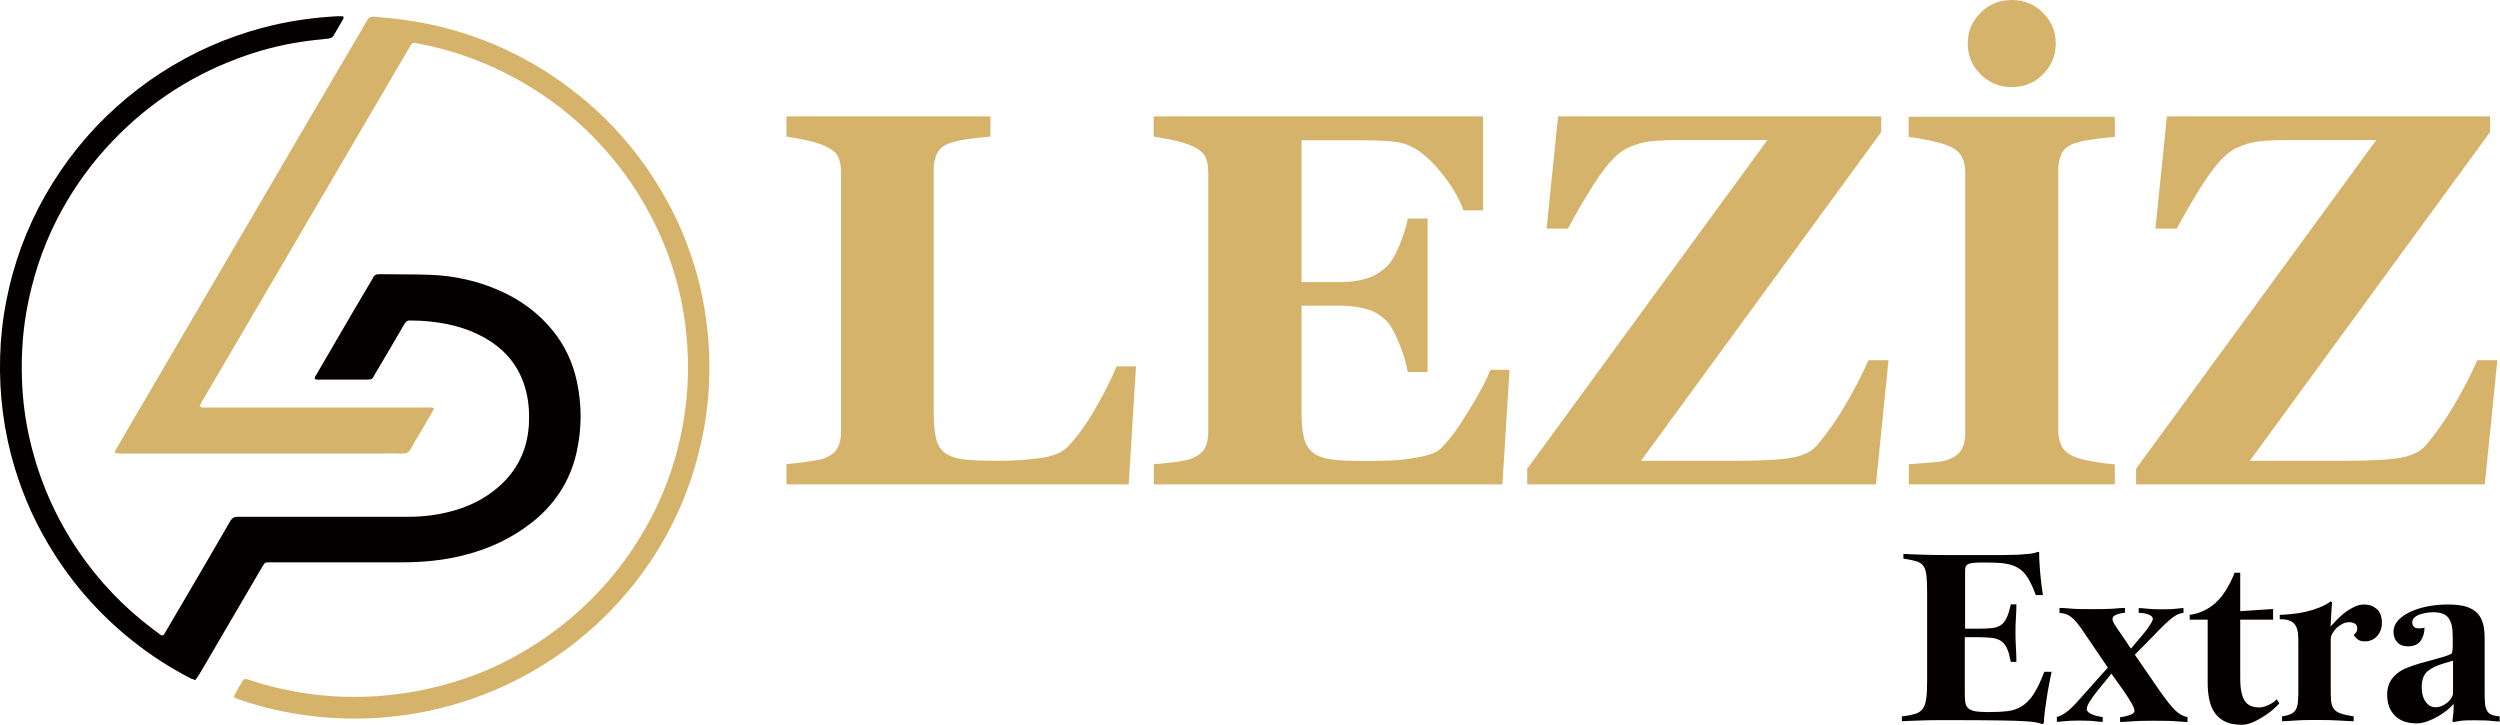
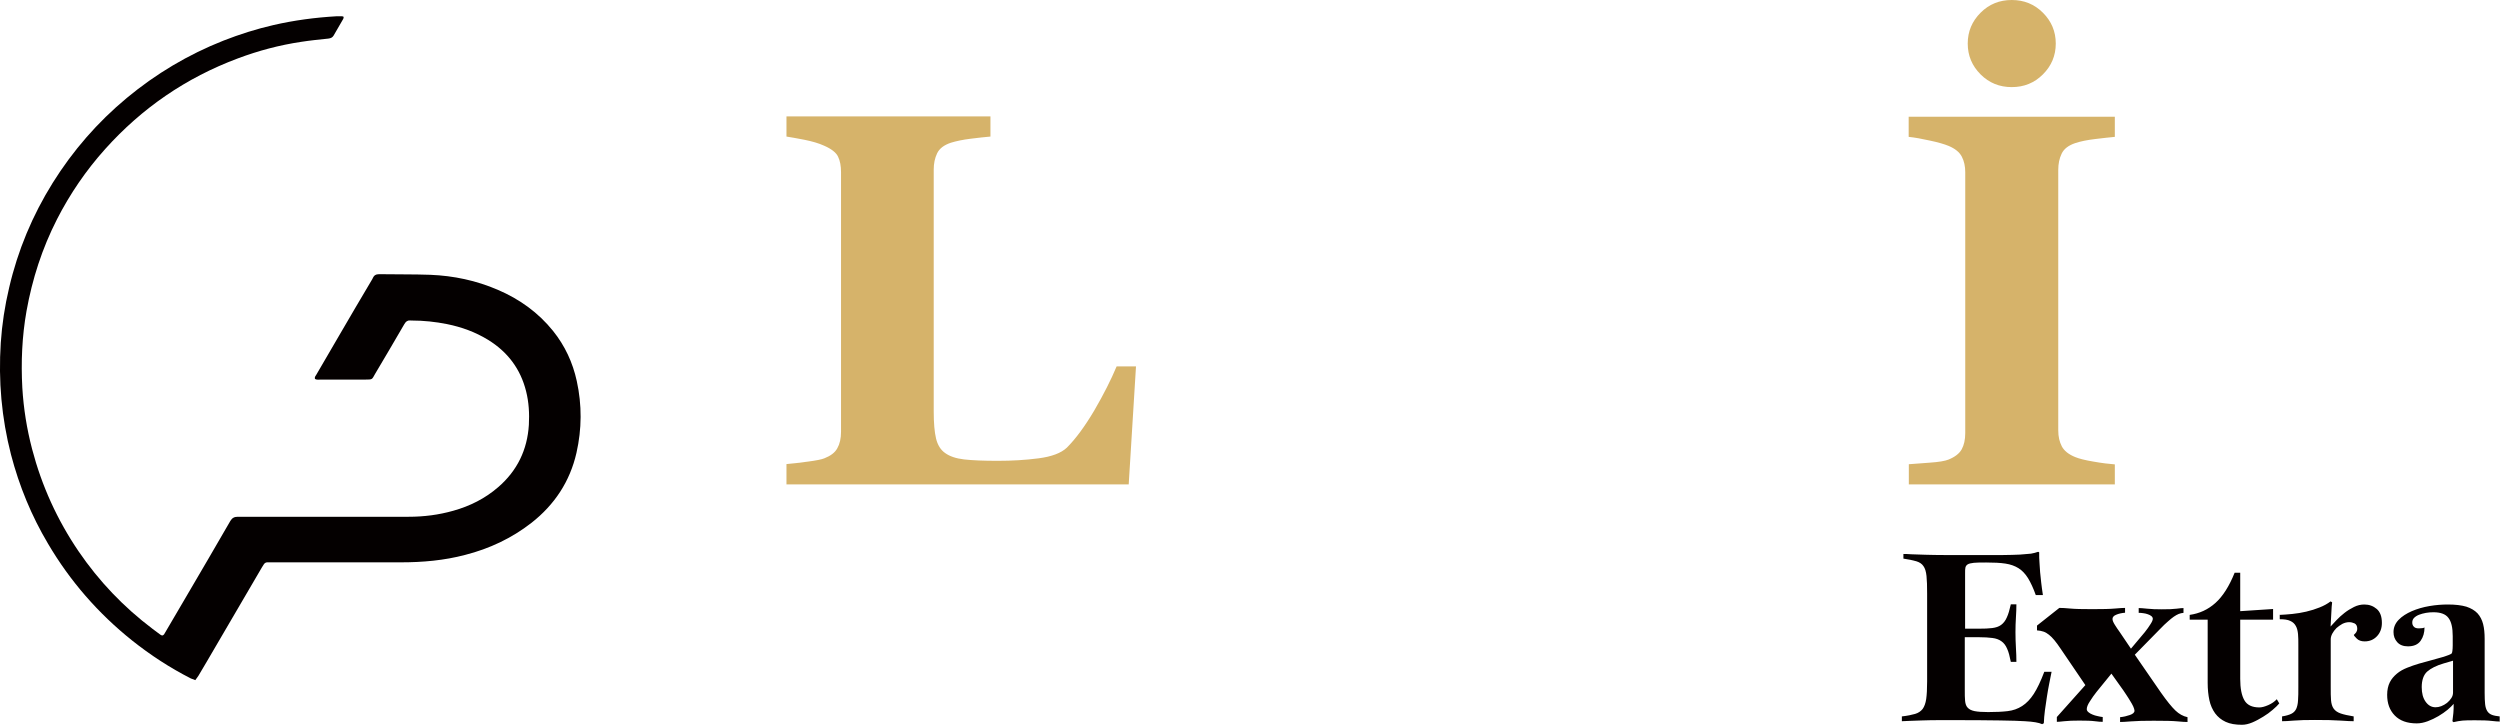
<svg xmlns="http://www.w3.org/2000/svg" id="Layer_1" data-name="Layer 1" viewBox="0 0 161.29 46.76">
  <defs>
    <style>
      .cls-1, .cls-2 {
        fill: #040000;
      }

      .cls-2 {
        fill-rule: evenodd;
      }

      .cls-3 {
        fill: #d6b36a;
      }
    </style>
  </defs>
-   <path class="cls-3" d="M15.1,44.94c.02-.06.03-.11.05-.15.15-.27.31-.54.47-.8.13-.21.16-.22.39-.15.3.09.59.19.89.28,2.6.74,5.24,1,7.94.75,1.79-.16,3.53-.54,5.22-1.12,1.64-.56,3.17-1.33,4.62-2.28,2.15-1.4,3.99-3.13,5.52-5.18.7-.94,1.31-1.93,1.85-2.96.69-1.34,1.23-2.73,1.62-4.18.6-2.26.83-4.55.67-6.87-.17-2.6-.8-5.07-1.9-7.44-.99-2.13-2.3-4.05-3.92-5.75-1.49-1.57-3.19-2.88-5.09-3.94-2.03-1.13-4.19-1.92-6.48-2.35-.32-.06-.34-.08-.53.25-.79,1.36-1.59,2.72-2.39,4.08-1.46,2.49-2.92,4.98-4.38,7.48-1.1,1.88-2.2,3.77-3.31,5.65-.84,1.43-1.68,2.87-2.52,4.3-.27.46-.54.92-.81,1.38-.05.08-.08.17-.13.28.08.03.13.06.19.07.21,0,.42,0,.64,0,4.61,0,9.22,0,13.83,0,.14,0,.29-.02.46.04-.04.09-.06.17-.1.24-.22.37-.44.75-.66,1.12-.25.43-.51.85-.75,1.29-.11.2-.25.28-.48.28-.57-.01-1.15,0-1.72,0h-14.32c-.72,0-1.45,0-2.17,0-.12,0-.25-.01-.4-.02.03-.09.03-.16.07-.22.48-.84.97-1.67,1.46-2.51,1.3-2.21,2.59-4.43,3.89-6.64,1.28-2.19,2.57-4.39,3.85-6.58,2.04-3.49,4.08-6.98,6.13-10.46.29-.49.59-.98.86-1.48.12-.22.27-.29.51-.27,1.4.11,2.78.29,4.15.62,1.61.39,3.16.94,4.64,1.66,1.75.85,3.36,1.9,4.84,3.16,1.72,1.46,3.19,3.14,4.4,5.03.97,1.51,1.76,3.11,2.34,4.8.51,1.47.86,2.97,1.05,4.51.22,1.75.24,3.5.05,5.26-.1.89-.24,1.76-.45,2.63-.32,1.37-.75,2.69-1.31,3.98-.72,1.65-1.64,3.2-2.73,4.63-1.53,2-3.34,3.7-5.44,5.11-1.9,1.27-3.94,2.24-6.13,2.9-.86.26-1.74.47-2.62.63-1.95.35-3.92.44-5.9.29-1.49-.12-2.95-.37-4.38-.77-.47-.13-.93-.29-1.39-.44-.07-.02-.13-.07-.2-.11" />
  <path class="cls-2" d="M22.17,1.08s0,.1-.02.13c-.21.37-.42.73-.63,1.09-.08.13-.19.17-.34.19-.58.06-1.17.12-1.75.21-1.4.21-2.76.57-4.09,1.07-3.34,1.25-6.18,3.2-8.55,5.84-1.24,1.38-2.27,2.89-3.11,4.53-.96,1.88-1.6,3.86-1.97,5.93-.29,1.64-.36,3.29-.27,4.95.08,1.34.29,2.65.63,3.95.62,2.37,1.62,4.57,3,6.6,1.31,1.92,2.9,3.59,4.77,5,.17.13.34.25.51.38.03.02.07.03.1.05.13-.01.16-.12.21-.2.47-.79.93-1.58,1.39-2.37.94-1.6,1.88-3.21,2.81-4.82.12-.2.26-.27.48-.27,1.94,0,3.87,0,5.81,0,1.74,0,3.47,0,5.21,0,.98,0,1.94-.12,2.89-.39,1.07-.3,2.05-.79,2.89-1.52,1.23-1.06,1.88-2.41,1.98-4.02.04-.73,0-1.46-.18-2.17-.36-1.44-1.19-2.54-2.46-3.32-.82-.5-1.7-.82-2.64-1.01-.75-.15-1.51-.23-2.27-.23-.08,0-.15-.01-.22,0-.07.02-.14.06-.18.11-.06.07-.11.17-.16.25-.6,1.03-1.2,2.06-1.81,3.08-.21.36-.14.37-.64.37-.95,0-1.9,0-2.85,0-.13,0-.27.03-.39-.04-.04-.12.04-.2.09-.28.49-.85.99-1.69,1.48-2.54.7-1.2,1.4-2.4,2.11-3.59.02-.03.04-.06.05-.1.08-.18.21-.25.41-.25,1.1.02,2.2,0,3.3.04,1.51.06,2.97.37,4.36.97,1.4.6,2.6,1.46,3.56,2.65.77.96,1.27,2.04,1.53,3.23.34,1.55.33,3.1-.02,4.64-.42,1.84-1.41,3.34-2.9,4.51-1.27.99-2.71,1.67-4.28,2.07-1.36.36-2.75.48-4.16.48-2.01,0-4.02,0-6.03,0-.77,0-1.55,0-2.32,0-.09,0-.17,0-.26,0-.09,0-.17.05-.22.13-.04.06-.08.13-.12.19-1.18,2.02-2.37,4.05-3.55,6.07-.18.31-.36.62-.55.93-.06.09-.13.18-.2.28-.11-.04-.2-.07-.29-.11-1.35-.69-2.61-1.51-3.79-2.45-2.19-1.75-4-3.83-5.42-6.24-1.07-1.8-1.86-3.72-2.39-5.75C.1,26.96-.11,24.56.05,22.12c.08-1.2.26-2.38.54-3.56.56-2.41,1.5-4.66,2.81-6.76,1.3-2.08,2.89-3.91,4.78-5.48,1.88-1.56,3.96-2.8,6.24-3.7,1.05-.41,2.12-.75,3.21-1,1.34-.31,2.7-.49,4.08-.57.12,0,.25,0,.37,0,.02,0,.04.02.08.03" />
  <path class="cls-3" d="M73.29,23.64l-.47,7.61h-22.08v-1.31c.39-.03.86-.09,1.39-.16.53-.07.88-.14,1.05-.21.41-.16.69-.37.84-.65.16-.28.24-.63.24-1.07V11.11c0-.4-.06-.73-.19-1-.12-.26-.42-.5-.9-.71-.35-.16-.77-.28-1.26-.38-.49-.09-.88-.17-1.17-.21v-1.3h13.16v1.3c-.36.03-.79.08-1.28.14-.49.06-.92.15-1.28.26-.44.15-.73.37-.88.68-.15.31-.22.66-.22,1.05v15.61c0,.74.05,1.32.15,1.74.1.42.3.74.59.94.29.21.7.35,1.22.41.52.06,1.25.09,2.17.09s1.78-.05,2.63-.16c.85-.11,1.46-.34,1.83-.69.57-.57,1.16-1.37,1.77-2.4.6-1.03,1.08-1.98,1.44-2.84h1.23Z" />
-   <path class="cls-3" d="M95.7,13.57h-1.28c-.33-.9-.89-1.81-1.69-2.73-.8-.92-1.59-1.47-2.38-1.63-.34-.08-.81-.12-1.41-.14-.6-.02-1.1-.02-1.49-.02h-3.48v9.15h2.47c.62,0,1.18-.07,1.69-.22.51-.14.97-.42,1.39-.84.26-.26.52-.71.78-1.35.26-.65.44-1.21.52-1.69h1.28v9.9h-1.28c-.07-.47-.24-1.06-.52-1.76-.28-.71-.54-1.2-.78-1.46-.37-.4-.81-.68-1.32-.83-.51-.15-1.09-.23-1.76-.23h-2.47v6.84c0,.71.05,1.28.16,1.7.11.42.31.74.6.96.28.21.67.35,1.16.42.49.07,1.16.1,2,.1.39,0,.87,0,1.42-.02.55-.01,1.04-.04,1.45-.1.47-.06.92-.14,1.33-.25.41-.11.72-.27.92-.49.54-.55,1.15-1.38,1.82-2.5.68-1.12,1.12-1.96,1.33-2.52h1.23l-.46,7.39h-22.49v-1.3c.32-.02.74-.07,1.28-.13.54-.07.92-.15,1.15-.23.43-.18.71-.4.86-.68.15-.27.22-.62.22-1.05V11.11c0-.4-.06-.73-.19-1-.12-.26-.42-.5-.9-.71-.29-.13-.7-.26-1.23-.37-.53-.11-.93-.18-1.2-.22v-1.3h21.25v6.06Z" />
-   <path class="cls-3" d="M121.84,23.24l-.81,8.01h-22.5v-1.01l15.5-21.21h-5.26c-1.07,0-1.84.03-2.32.09-.47.06-.92.19-1.34.38-.48.18-1.02.65-1.61,1.42-.59.77-1.37,2.04-2.35,3.83h-1.37l.74-7.24h20.85v1.01l-15.5,21.21h6.03c1.89,0,3.18-.08,3.86-.23.68-.15,1.18-.42,1.5-.81.64-.77,1.24-1.62,1.78-2.54.55-.92,1.05-1.89,1.51-2.91h1.27Z" />
  <path class="cls-3" d="M136.45,31.25h-13.3v-1.3c.3-.02.75-.06,1.34-.1.59-.04,1-.11,1.22-.2.42-.17.7-.39.85-.66.15-.27.23-.62.23-1.05V11.11c0-.38-.07-.71-.22-1-.15-.29-.43-.52-.86-.7-.27-.11-.67-.23-1.2-.34-.53-.12-.99-.2-1.37-.24v-1.3h13.3v1.3c-.34.03-.76.08-1.27.14-.51.06-.94.15-1.28.26-.44.15-.73.37-.88.68-.15.31-.22.66-.22,1.05v16.81c0,.4.08.74.23,1.03.15.28.44.52.87.69.24.1.63.2,1.17.29.55.1,1.01.15,1.38.18v1.3ZM132.63,2.81c0,.78-.28,1.44-.83,1.99-.55.55-1.22.82-2.01.82s-1.46-.27-2.01-.82c-.55-.55-.83-1.21-.83-1.99s.28-1.44.83-1.99c.55-.55,1.22-.82,2.01-.82s1.46.27,2.01.82c.55.55.83,1.21.83,1.99Z" />
-   <path class="cls-3" d="M161.12,23.24l-.81,8.01h-22.5v-1.01l15.5-21.21h-5.26c-1.07,0-1.84.03-2.32.09-.47.06-.92.19-1.34.38-.48.18-1.02.65-1.61,1.42-.59.77-1.37,2.04-2.35,3.83h-1.37l.74-7.24h20.85v1.01l-15.5,21.21h6.03c1.89,0,3.18-.08,3.86-.23.68-.15,1.18-.42,1.5-.81.64-.77,1.24-1.62,1.78-2.54.55-.92,1.05-1.89,1.51-2.91h1.27Z" />
-   <path class="cls-1" d="M158.28,42.62l-.62.18c-.48.14-.83.32-1.07.53-.23.21-.35.55-.35,1,0,.39.08.7.25.94.17.24.38.36.64.36.12,0,.24-.02.37-.07.13-.05.25-.12.37-.21.11-.09.21-.2.28-.31.08-.12.11-.24.11-.37v-2.05ZM161.29,46.55c-.12,0-.3-.01-.55-.04-.24-.03-.59-.04-1.03-.04-.38,0-.66,0-.84.02-.18.02-.37.05-.58.1l-.07-.06c.02-.16.04-.33.06-.52.02-.18.02-.38.02-.6-.09.11-.22.23-.39.38-.17.14-.37.28-.59.41-.22.13-.45.24-.69.33-.24.09-.48.14-.71.14-.62,0-1.09-.17-1.42-.51-.33-.34-.49-.78-.49-1.33,0-.32.06-.59.17-.81.11-.22.27-.4.46-.56.19-.16.41-.28.66-.38.25-.1.51-.19.78-.27.2-.05.4-.11.62-.17.22-.06.42-.12.61-.17.19-.05.36-.1.5-.15.15-.05.25-.09.3-.12.03-.01.06-.03.07-.06.02-.03.03-.08.04-.16.01-.08.02-.19.02-.34,0-.14,0-.35,0-.6,0-.55-.09-.94-.28-1.18-.18-.24-.5-.36-.96-.36-.16,0-.33.01-.49.04-.16.03-.31.07-.44.12-.13.05-.24.12-.32.2-.08.08-.12.18-.12.3,0,.11.03.2.1.27.07.08.17.11.33.11.18,0,.3-.02.36-.06,0,.33-.08.62-.25.86-.17.24-.44.36-.82.36-.3,0-.53-.09-.69-.27-.16-.18-.24-.39-.24-.65,0-.3.11-.56.33-.79.22-.23.51-.41.85-.56.35-.15.73-.26,1.14-.33.41-.07.81-.1,1.19-.1.49,0,.88.05,1.19.14.3.1.54.24.72.43.17.19.29.42.36.69.07.27.1.59.1.96v.82c0,.3,0,.6,0,.91,0,.31,0,.61,0,.91v.84c0,.3.01.55.03.73.02.19.07.34.14.45.07.11.17.19.3.24.13.05.3.08.5.1v.31ZM147.07,39.67c.25-.01.52-.03.82-.06.3-.03.6-.08.9-.15.3-.07.59-.16.86-.27.28-.11.51-.24.71-.39l.1.06c-.02.15-.04.37-.05.65-.01.28-.03.59-.05.91.1-.11.22-.24.38-.41.16-.17.33-.32.52-.47.19-.15.39-.27.61-.38.22-.11.44-.16.67-.16.31,0,.58.1.8.29.22.19.33.49.33.9,0,.35-.11.64-.32.86-.21.22-.47.33-.79.33-.22,0-.39-.06-.51-.18-.12-.12-.19-.2-.19-.24.05-.04.1-.1.15-.16.04-.06.07-.14.07-.24,0-.17-.06-.28-.17-.34-.11-.05-.23-.08-.35-.08-.15,0-.3.04-.44.11-.14.08-.27.17-.38.27-.11.11-.2.23-.27.36-.07.13-.1.26-.1.36v3.08c0,.35,0,.64.02.86.02.22.07.4.17.54.1.14.25.24.45.31.2.07.48.13.84.19v.31c-.15,0-.44-.01-.85-.04-.42-.03-.97-.04-1.65-.04-.55,0-1.01.01-1.36.04-.35.03-.6.04-.76.04v-.31c.26-.04.46-.1.6-.17.14-.07.24-.17.31-.31.06-.13.11-.32.12-.55.02-.23.02-.52.02-.88v-2.71c0-.26,0-.49-.02-.69-.02-.2-.06-.38-.14-.52-.08-.15-.2-.26-.36-.33-.16-.08-.39-.11-.68-.11v-.31ZM147.05,45.38c-.1.12-.24.26-.42.41-.18.16-.39.31-.62.45-.23.14-.46.27-.7.37-.24.1-.46.15-.67.15-.42,0-.77-.06-1.05-.19-.28-.13-.5-.31-.68-.55-.17-.24-.3-.52-.37-.85-.07-.33-.11-.7-.11-1.11v-4.08h-1.16v-.31c.63-.09,1.18-.34,1.66-.77.48-.43.89-1.08,1.24-1.95h.36c0,.35,0,.77,0,1.23,0,.47,0,.88,0,1.25l2.12-.14v.69h-2.12v3.82c0,.61.09,1.07.27,1.38.18.31.5.46.97.46.15,0,.34-.05.57-.15.23-.1.41-.23.55-.38l.16.27ZM132.86,39.22c.16,0,.4.01.7.04.3.03.78.04,1.43.04s1.14-.01,1.46-.04c.33-.03.54-.04.65-.04v.31c-.22.02-.41.06-.57.13-.16.06-.24.16-.24.27,0,.1.05.22.15.38.1.16.2.31.31.46l.73,1.08.89-1.06c.15-.19.28-.37.37-.52.1-.15.15-.27.15-.35,0-.06-.03-.12-.09-.17-.06-.05-.14-.09-.23-.12-.09-.03-.19-.06-.3-.07-.11-.02-.21-.02-.29-.02v-.31c.1,0,.28.01.55.04.27.03.58.04.94.04.42,0,.74-.01.96-.04.22-.03.36-.04.44-.04v.31c-.11.01-.21.03-.31.07-.1.04-.2.1-.32.18-.11.08-.24.18-.38.31-.14.12-.31.28-.5.48l-1.63,1.66,1.69,2.45c.38.54.69.92.93,1.15.24.23.5.37.78.43v.31c-.13,0-.35-.01-.65-.04-.3-.03-.81-.04-1.53-.04-.61,0-1.09.01-1.45.04-.36.03-.6.04-.72.04v-.31c.22-.02.43-.07.63-.14.2-.07.3-.16.3-.28,0-.06-.03-.15-.08-.27-.05-.11-.12-.23-.2-.36-.08-.13-.15-.25-.24-.38-.08-.12-.15-.22-.2-.3l-.77-1.08-.96,1.18c-.15.19-.3.4-.43.61-.14.21-.2.38-.2.5,0,.08.04.14.11.2.07.06.16.11.26.15.1.04.21.08.33.1.12.03.23.05.33.06v.31c-.12,0-.29-.01-.51-.04-.22-.03-.56-.04-1-.04-.39,0-.71.01-.97.04-.25.03-.42.04-.48.04v-.31c.16-.04.36-.14.58-.29.22-.15.51-.43.87-.84l1.84-2.06-1.59-2.34c-.15-.23-.29-.41-.41-.56-.12-.15-.24-.26-.35-.35-.11-.09-.23-.16-.35-.2-.12-.04-.26-.07-.42-.08v-.31ZM122.79,35.74c.12,0,.29,0,.52.02.23.01.53.02.9.03.37.01.82.02,1.34.02.53,0,1.15,0,1.86,0s1.29,0,1.76,0c.47,0,.85-.02,1.15-.03.3-.02.53-.04.71-.06.17-.03.33-.07.46-.12l.07.03c0,.25,0,.47.02.67.01.2.02.4.04.61.02.21.04.43.07.67.03.24.06.5.11.81h-.46c-.16-.45-.33-.81-.5-1.09-.17-.27-.37-.49-.61-.64-.24-.15-.52-.25-.85-.3-.33-.05-.74-.07-1.23-.07-.35,0-.61,0-.8.02-.18.02-.32.05-.4.1-.08.05-.13.12-.15.21-.02.09-.02.21-.02.35v3.59h.89c.35,0,.63-.01.86-.04.23-.03.42-.09.57-.2.15-.11.28-.27.37-.48.1-.21.18-.49.26-.85h.36c0,.25-.01.53-.03.84-.02.31-.03.63-.03.95,0,.34.01.68.03,1.01.02.33.03.63.03.91h-.36c-.07-.35-.14-.64-.24-.85-.09-.21-.21-.37-.37-.48-.15-.11-.34-.18-.58-.21-.23-.03-.53-.05-.89-.05h-.89v3.38c0,.3,0,.55.02.73.02.19.07.34.17.44.1.11.25.18.45.22.2.04.49.06.87.06.49,0,.91-.02,1.25-.06.35-.04.66-.15.94-.33.28-.18.53-.44.75-.78.22-.34.45-.82.68-1.43h.47c-.04.23-.09.48-.15.75-.05.27-.11.56-.15.85-.05.3-.09.59-.13.89-.04.3-.06.57-.07.83l-.11.06c-.21-.1-.57-.16-1.11-.19-.31-.02-.85-.04-1.61-.05-.76-.01-1.67-.02-2.73-.02-.41,0-.82,0-1.22,0-.4,0-.77.01-1.1.02-.33.01-.61.02-.84.03-.23.01-.37.02-.44.02v-.31c.36-.04.64-.1.85-.16.21-.06.37-.17.49-.32.11-.15.19-.37.23-.64.04-.28.06-.66.06-1.14v-5.66c0-.48-.01-.86-.04-1.14-.03-.28-.09-.49-.2-.64-.1-.15-.26-.25-.46-.31-.21-.06-.48-.12-.83-.17v-.31Z" />
+   <path class="cls-1" d="M158.28,42.62l-.62.18c-.48.14-.83.32-1.07.53-.23.21-.35.55-.35,1,0,.39.08.7.25.94.17.24.38.36.64.36.12,0,.24-.02.37-.07.13-.05.25-.12.37-.21.11-.09.21-.2.28-.31.08-.12.11-.24.11-.37v-2.05ZM161.29,46.55c-.12,0-.3-.01-.55-.04-.24-.03-.59-.04-1.03-.04-.38,0-.66,0-.84.02-.18.02-.37.05-.58.1l-.07-.06c.02-.16.04-.33.06-.52.02-.18.02-.38.02-.6-.09.11-.22.23-.39.38-.17.14-.37.28-.59.41-.22.13-.45.24-.69.33-.24.09-.48.14-.71.14-.62,0-1.09-.17-1.42-.51-.33-.34-.49-.78-.49-1.33,0-.32.06-.59.17-.81.11-.22.27-.4.46-.56.19-.16.41-.28.66-.38.25-.1.51-.19.78-.27.2-.05.4-.11.62-.17.22-.06.42-.12.61-.17.19-.05.36-.1.5-.15.15-.05.25-.09.3-.12.03-.01.06-.03.07-.06.02-.03.03-.08.04-.16.01-.08.02-.19.02-.34,0-.14,0-.35,0-.6,0-.55-.09-.94-.28-1.18-.18-.24-.5-.36-.96-.36-.16,0-.33.01-.49.04-.16.03-.31.07-.44.12-.13.05-.24.12-.32.2-.08.08-.12.18-.12.3,0,.11.03.2.1.27.07.08.17.11.33.11.18,0,.3-.02.36-.06,0,.33-.08.62-.25.86-.17.24-.44.36-.82.36-.3,0-.53-.09-.69-.27-.16-.18-.24-.39-.24-.65,0-.3.11-.56.33-.79.22-.23.51-.41.85-.56.35-.15.73-.26,1.14-.33.41-.07.81-.1,1.19-.1.49,0,.88.05,1.19.14.3.1.54.24.72.43.17.19.29.42.36.69.07.27.1.59.1.96v.82c0,.3,0,.6,0,.91,0,.31,0,.61,0,.91v.84c0,.3.01.55.03.73.02.19.07.34.14.45.07.11.17.19.3.24.13.05.3.08.5.1v.31ZM147.07,39.67c.25-.01.52-.03.82-.06.3-.03.6-.08.9-.15.3-.07.59-.16.86-.27.28-.11.51-.24.71-.39l.1.06c-.02.15-.04.37-.05.65-.01.28-.03.59-.05.91.1-.11.22-.24.38-.41.16-.17.33-.32.52-.47.19-.15.39-.27.61-.38.22-.11.44-.16.67-.16.31,0,.58.1.8.29.22.19.33.49.33.9,0,.35-.11.64-.32.86-.21.22-.47.33-.79.33-.22,0-.39-.06-.51-.18-.12-.12-.19-.2-.19-.24.05-.04.1-.1.15-.16.04-.06.07-.14.07-.24,0-.17-.06-.28-.17-.34-.11-.05-.23-.08-.35-.08-.15,0-.3.04-.44.11-.14.08-.27.17-.38.27-.11.11-.2.23-.27.36-.07.13-.1.26-.1.36v3.08c0,.35,0,.64.02.86.02.22.07.4.17.54.1.14.25.24.45.31.2.07.48.13.84.19v.31c-.15,0-.44-.01-.85-.04-.42-.03-.97-.04-1.65-.04-.55,0-1.01.01-1.36.04-.35.03-.6.04-.76.04v-.31c.26-.04.46-.1.6-.17.14-.07.24-.17.31-.31.06-.13.11-.32.12-.55.02-.23.02-.52.02-.88v-2.71c0-.26,0-.49-.02-.69-.02-.2-.06-.38-.14-.52-.08-.15-.2-.26-.36-.33-.16-.08-.39-.11-.68-.11v-.31ZM147.05,45.38c-.1.12-.24.26-.42.41-.18.16-.39.31-.62.45-.23.14-.46.27-.7.37-.24.1-.46.15-.67.15-.42,0-.77-.06-1.05-.19-.28-.13-.5-.31-.68-.55-.17-.24-.3-.52-.37-.85-.07-.33-.11-.7-.11-1.11v-4.08h-1.16v-.31c.63-.09,1.18-.34,1.66-.77.48-.43.89-1.08,1.24-1.95h.36c0,.35,0,.77,0,1.23,0,.47,0,.88,0,1.25l2.12-.14v.69h-2.12v3.82c0,.61.09,1.07.27,1.38.18.31.5.46.97.46.15,0,.34-.05.57-.15.23-.1.41-.23.55-.38l.16.27ZM132.86,39.22c.16,0,.4.01.7.04.3.03.78.04,1.43.04s1.14-.01,1.46-.04c.33-.03.54-.04.65-.04v.31c-.22.02-.41.06-.57.13-.16.06-.24.16-.24.27,0,.1.05.22.15.38.1.16.2.31.31.46l.73,1.08.89-1.06c.15-.19.28-.37.37-.52.1-.15.15-.27.15-.35,0-.06-.03-.12-.09-.17-.06-.05-.14-.09-.23-.12-.09-.03-.19-.06-.3-.07-.11-.02-.21-.02-.29-.02v-.31c.1,0,.28.01.55.04.27.03.58.04.94.04.42,0,.74-.01.96-.04.22-.03.36-.04.44-.04v.31c-.11.01-.21.03-.31.07-.1.04-.2.1-.32.18-.11.08-.24.18-.38.31-.14.12-.31.28-.5.48l-1.63,1.66,1.69,2.45c.38.54.69.92.93,1.15.24.23.5.37.78.43v.31c-.13,0-.35-.01-.65-.04-.3-.03-.81-.04-1.53-.04-.61,0-1.09.01-1.45.04-.36.03-.6.04-.72.04v-.31c.22-.02.43-.07.63-.14.2-.07.3-.16.3-.28,0-.06-.03-.15-.08-.27-.05-.11-.12-.23-.2-.36-.08-.13-.15-.25-.24-.38-.08-.12-.15-.22-.2-.3l-.77-1.08-.96,1.18c-.15.19-.3.4-.43.61-.14.21-.2.38-.2.5,0,.08.04.14.11.2.07.06.16.11.26.15.1.04.21.08.33.1.12.03.23.05.33.06v.31c-.12,0-.29-.01-.51-.04-.22-.03-.56-.04-1-.04-.39,0-.71.01-.97.04-.25.03-.42.04-.48.04v-.31l1.84-2.06-1.59-2.34c-.15-.23-.29-.41-.41-.56-.12-.15-.24-.26-.35-.35-.11-.09-.23-.16-.35-.2-.12-.04-.26-.07-.42-.08v-.31ZM122.79,35.74c.12,0,.29,0,.52.02.23.01.53.02.9.03.37.01.82.02,1.34.02.53,0,1.15,0,1.86,0s1.29,0,1.76,0c.47,0,.85-.02,1.15-.03.3-.02.53-.04.71-.06.17-.03.33-.07.46-.12l.07.03c0,.25,0,.47.02.67.01.2.02.4.04.61.02.21.04.43.07.67.03.24.06.5.11.81h-.46c-.16-.45-.33-.81-.5-1.09-.17-.27-.37-.49-.61-.64-.24-.15-.52-.25-.85-.3-.33-.05-.74-.07-1.23-.07-.35,0-.61,0-.8.02-.18.02-.32.05-.4.1-.08.05-.13.12-.15.21-.02.09-.02.21-.02.35v3.59h.89c.35,0,.63-.01.86-.04.23-.03.42-.09.57-.2.15-.11.28-.27.37-.48.1-.21.18-.49.26-.85h.36c0,.25-.01.53-.03.84-.02.31-.03.63-.03.95,0,.34.01.68.03,1.01.02.33.03.63.03.91h-.36c-.07-.35-.14-.64-.24-.85-.09-.21-.21-.37-.37-.48-.15-.11-.34-.18-.58-.21-.23-.03-.53-.05-.89-.05h-.89v3.38c0,.3,0,.55.02.73.02.19.07.34.17.44.1.11.25.18.45.22.2.04.49.06.87.06.49,0,.91-.02,1.25-.06.35-.04.66-.15.94-.33.28-.18.53-.44.75-.78.22-.34.45-.82.68-1.43h.47c-.04.23-.09.48-.15.75-.05.27-.11.56-.15.85-.05.3-.09.59-.13.89-.04.3-.06.57-.07.83l-.11.06c-.21-.1-.57-.16-1.11-.19-.31-.02-.85-.04-1.61-.05-.76-.01-1.67-.02-2.73-.02-.41,0-.82,0-1.22,0-.4,0-.77.01-1.1.02-.33.01-.61.02-.84.03-.23.01-.37.02-.44.02v-.31c.36-.04.64-.1.85-.16.21-.06.37-.17.49-.32.11-.15.19-.37.23-.64.04-.28.06-.66.06-1.14v-5.66c0-.48-.01-.86-.04-1.14-.03-.28-.09-.49-.2-.64-.1-.15-.26-.25-.46-.31-.21-.06-.48-.12-.83-.17v-.31Z" />
</svg>